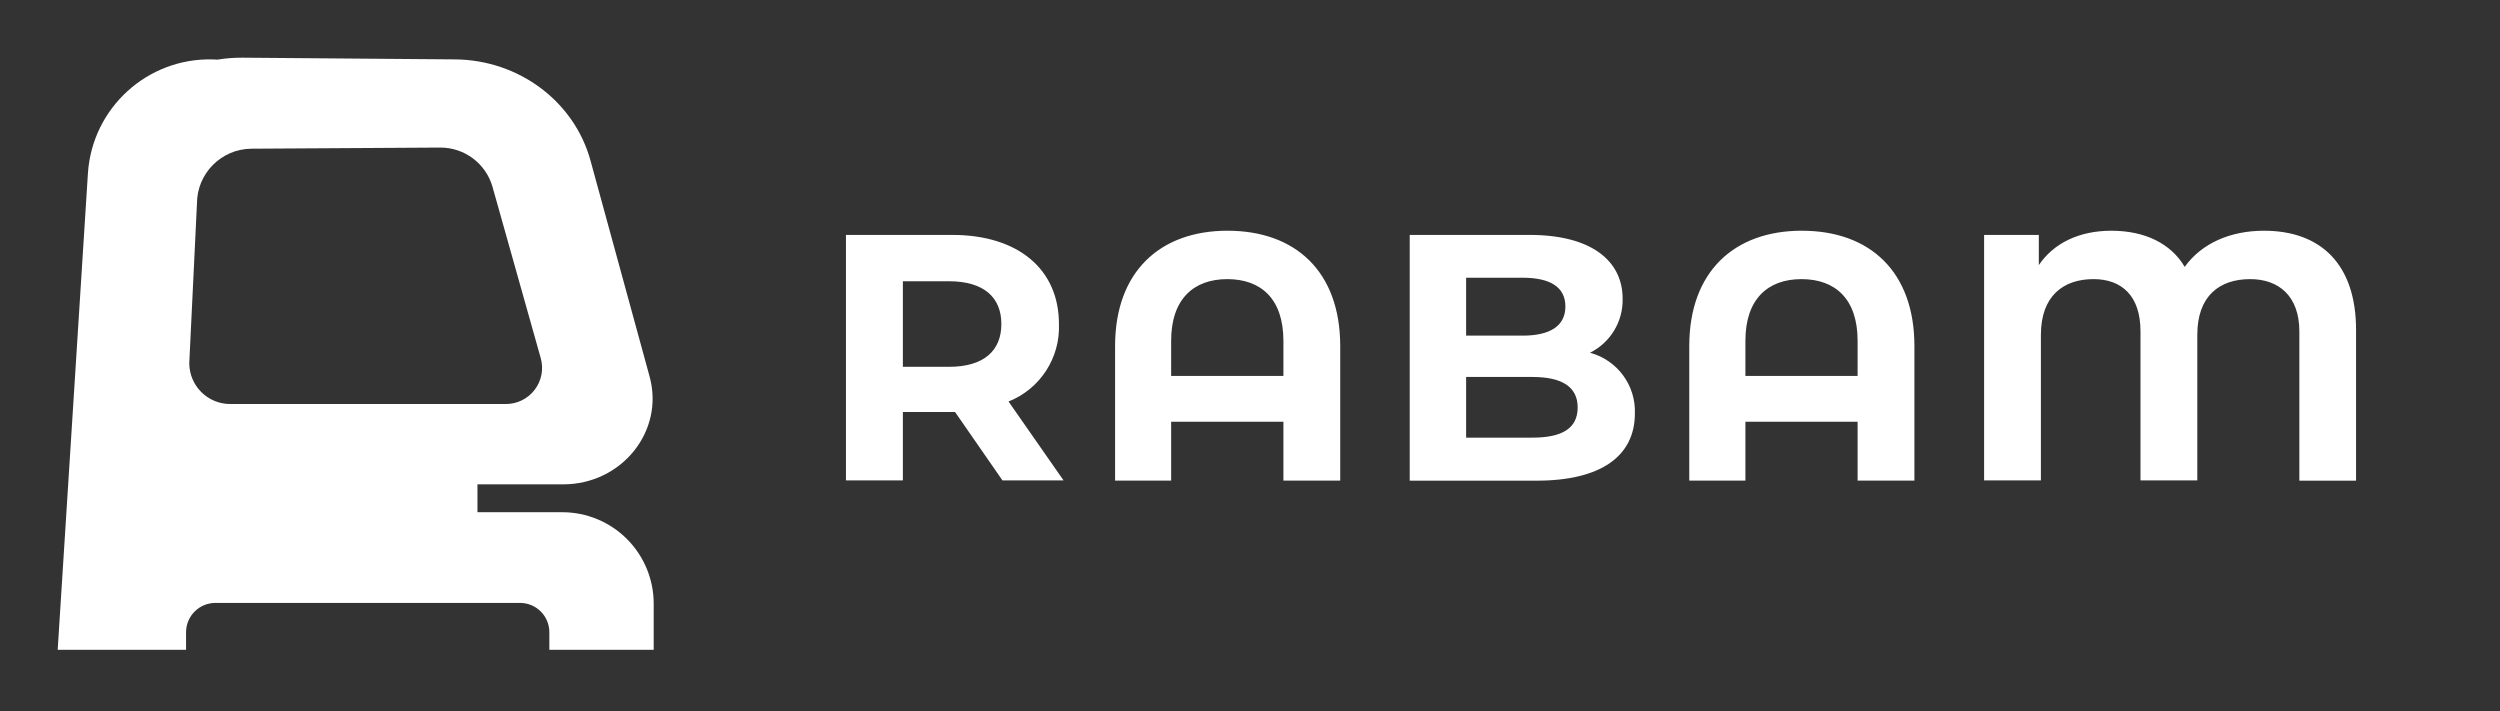
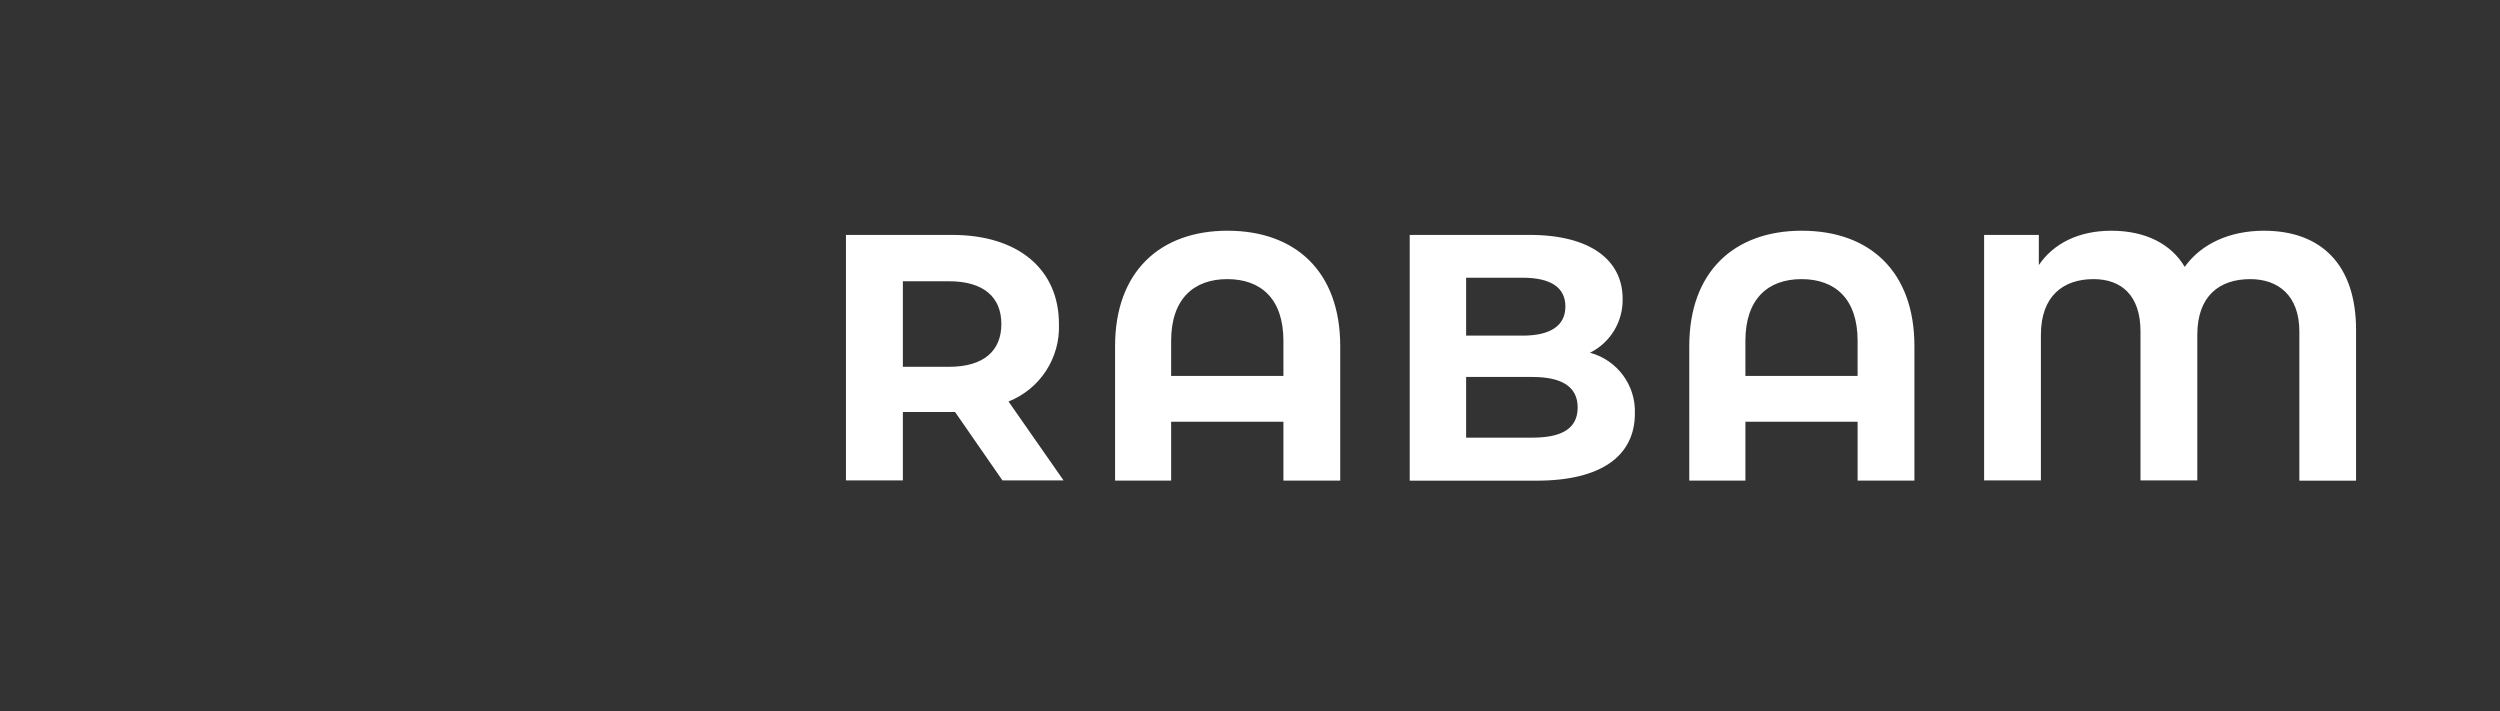
<svg xmlns="http://www.w3.org/2000/svg" width="123" height="35" viewBox="0 0 123 35">
  <rect x="0" y="0" width="123" height="35" fill="#333333" stroke="none" />
  <g fill="none" fill-rule="evenodd">
    <g fill="#FFF">
      <g>
        <g>
          <g>
-             <path d="M9.082 0l10.462.084c3.139.023 5.874 2.065 6.672 4.983l2.908 10.627c.734 2.677-1.37 5.298-4.252 5.298h-4.219v1.371h4.181c1.193.002 2.336.478 3.178 1.323.842.845 1.314 1.99 1.312 3.183v2.263H24.19v-.864c0-.797-.646-1.443-1.443-1.443H7.762c-.383 0-.751.152-1.022.422s-.424.638-.424 1.021v.864H0L1.488 5.684C1.702 2.458 4.43-.004 7.636.086l.225.01C8.264.03 8.673-.002 9.082 0zm9.735 4.422l-9.278.056c-1.487.008-2.688 1.217-2.687 2.705l-.378 7.843c0 1.112.902 2.014 2.014 2.014H22.04c.562.004 1.093-.257 1.432-.705.339-.447.447-1.029.29-1.568L21.395 6.36c-.326-1.152-1.38-1.944-2.578-1.938z" transform="translate(-73 -118) translate(73 118) translate(2.838 2.838)" />
-           </g>
+             </g>
          <path d="M72.421 8.72c3.019 0 4.574 1.261 4.574 3.139.026 1.122-.6 2.158-1.605 2.658 1.341.361 2.256 1.598 2.208 2.986 0 2.088-1.654 3.308-4.833 3.308H66.52V8.72h5.9zm36.127-.206c2.82 0 4.532 1.674 4.532 4.879v7.418h-2.79v-7.344c0-1.761-1.035-2.572-2.416-2.572-1.517 0-2.605.827-2.605 2.742v7.161h-2.795v-7.33c0-1.762-.93-2.573-2.311-2.573-1.485 0-2.589.827-2.589 2.742v7.161H94.78V8.72h2.692v1.485c.724-1.071 1.968-1.691 3.573-1.691 1.653 0 2.931.636 3.605 1.778.827-1.158 2.245-1.778 3.9-1.778zm-50.987 0c3.312 0 5.54 1.984 5.54 5.677v6.616h-2.795v-2.895h-5.524v2.895h-2.758V14.19c0-3.676 2.224-5.677 5.537-5.677zm28.254 0c3.316 0 5.536 1.984 5.536 5.677v6.616h-2.795v-2.895h-5.52v2.895h-2.762V14.19c0-3.676 2.224-5.677 5.54-5.677zm-41.8.206c3.225 0 5.247 1.675 5.247 4.383.066 1.669-.929 3.198-2.481 3.813l2.708 3.882h-3.006l-2.332-3.365h-2.568v3.365h-2.8V8.72h5.231zm28.543 6.988h-3.263v2.986h3.263c1.451 0 2.225-.451 2.225-1.485 0-1.017-.774-1.5-2.225-1.5zm-15.014-4.813c-1.658 0-2.762.984-2.762 3.035v1.729h5.524V13.93c0-2.067-1.104-3.035-2.762-3.035zm28.25 0c-1.658 0-2.758.984-2.758 3.035v1.729h5.52V13.93c0-2.067-1.104-3.035-2.762-3.035zM43.857 11h-2.274v4.209h2.274c1.712 0 2.572-.794 2.572-2.105 0-1.31-.86-2.104-2.572-2.104zm28.217-.174h-2.779v2.849h2.78c1.364 0 2.104-.484 2.104-1.435 0-.95-.74-1.414-2.105-1.414z" transform="translate(-73 -118) translate(73 118) translate(2.838 2.838)" />
        </g>
      </g>
    </g>
  </g>
</svg>